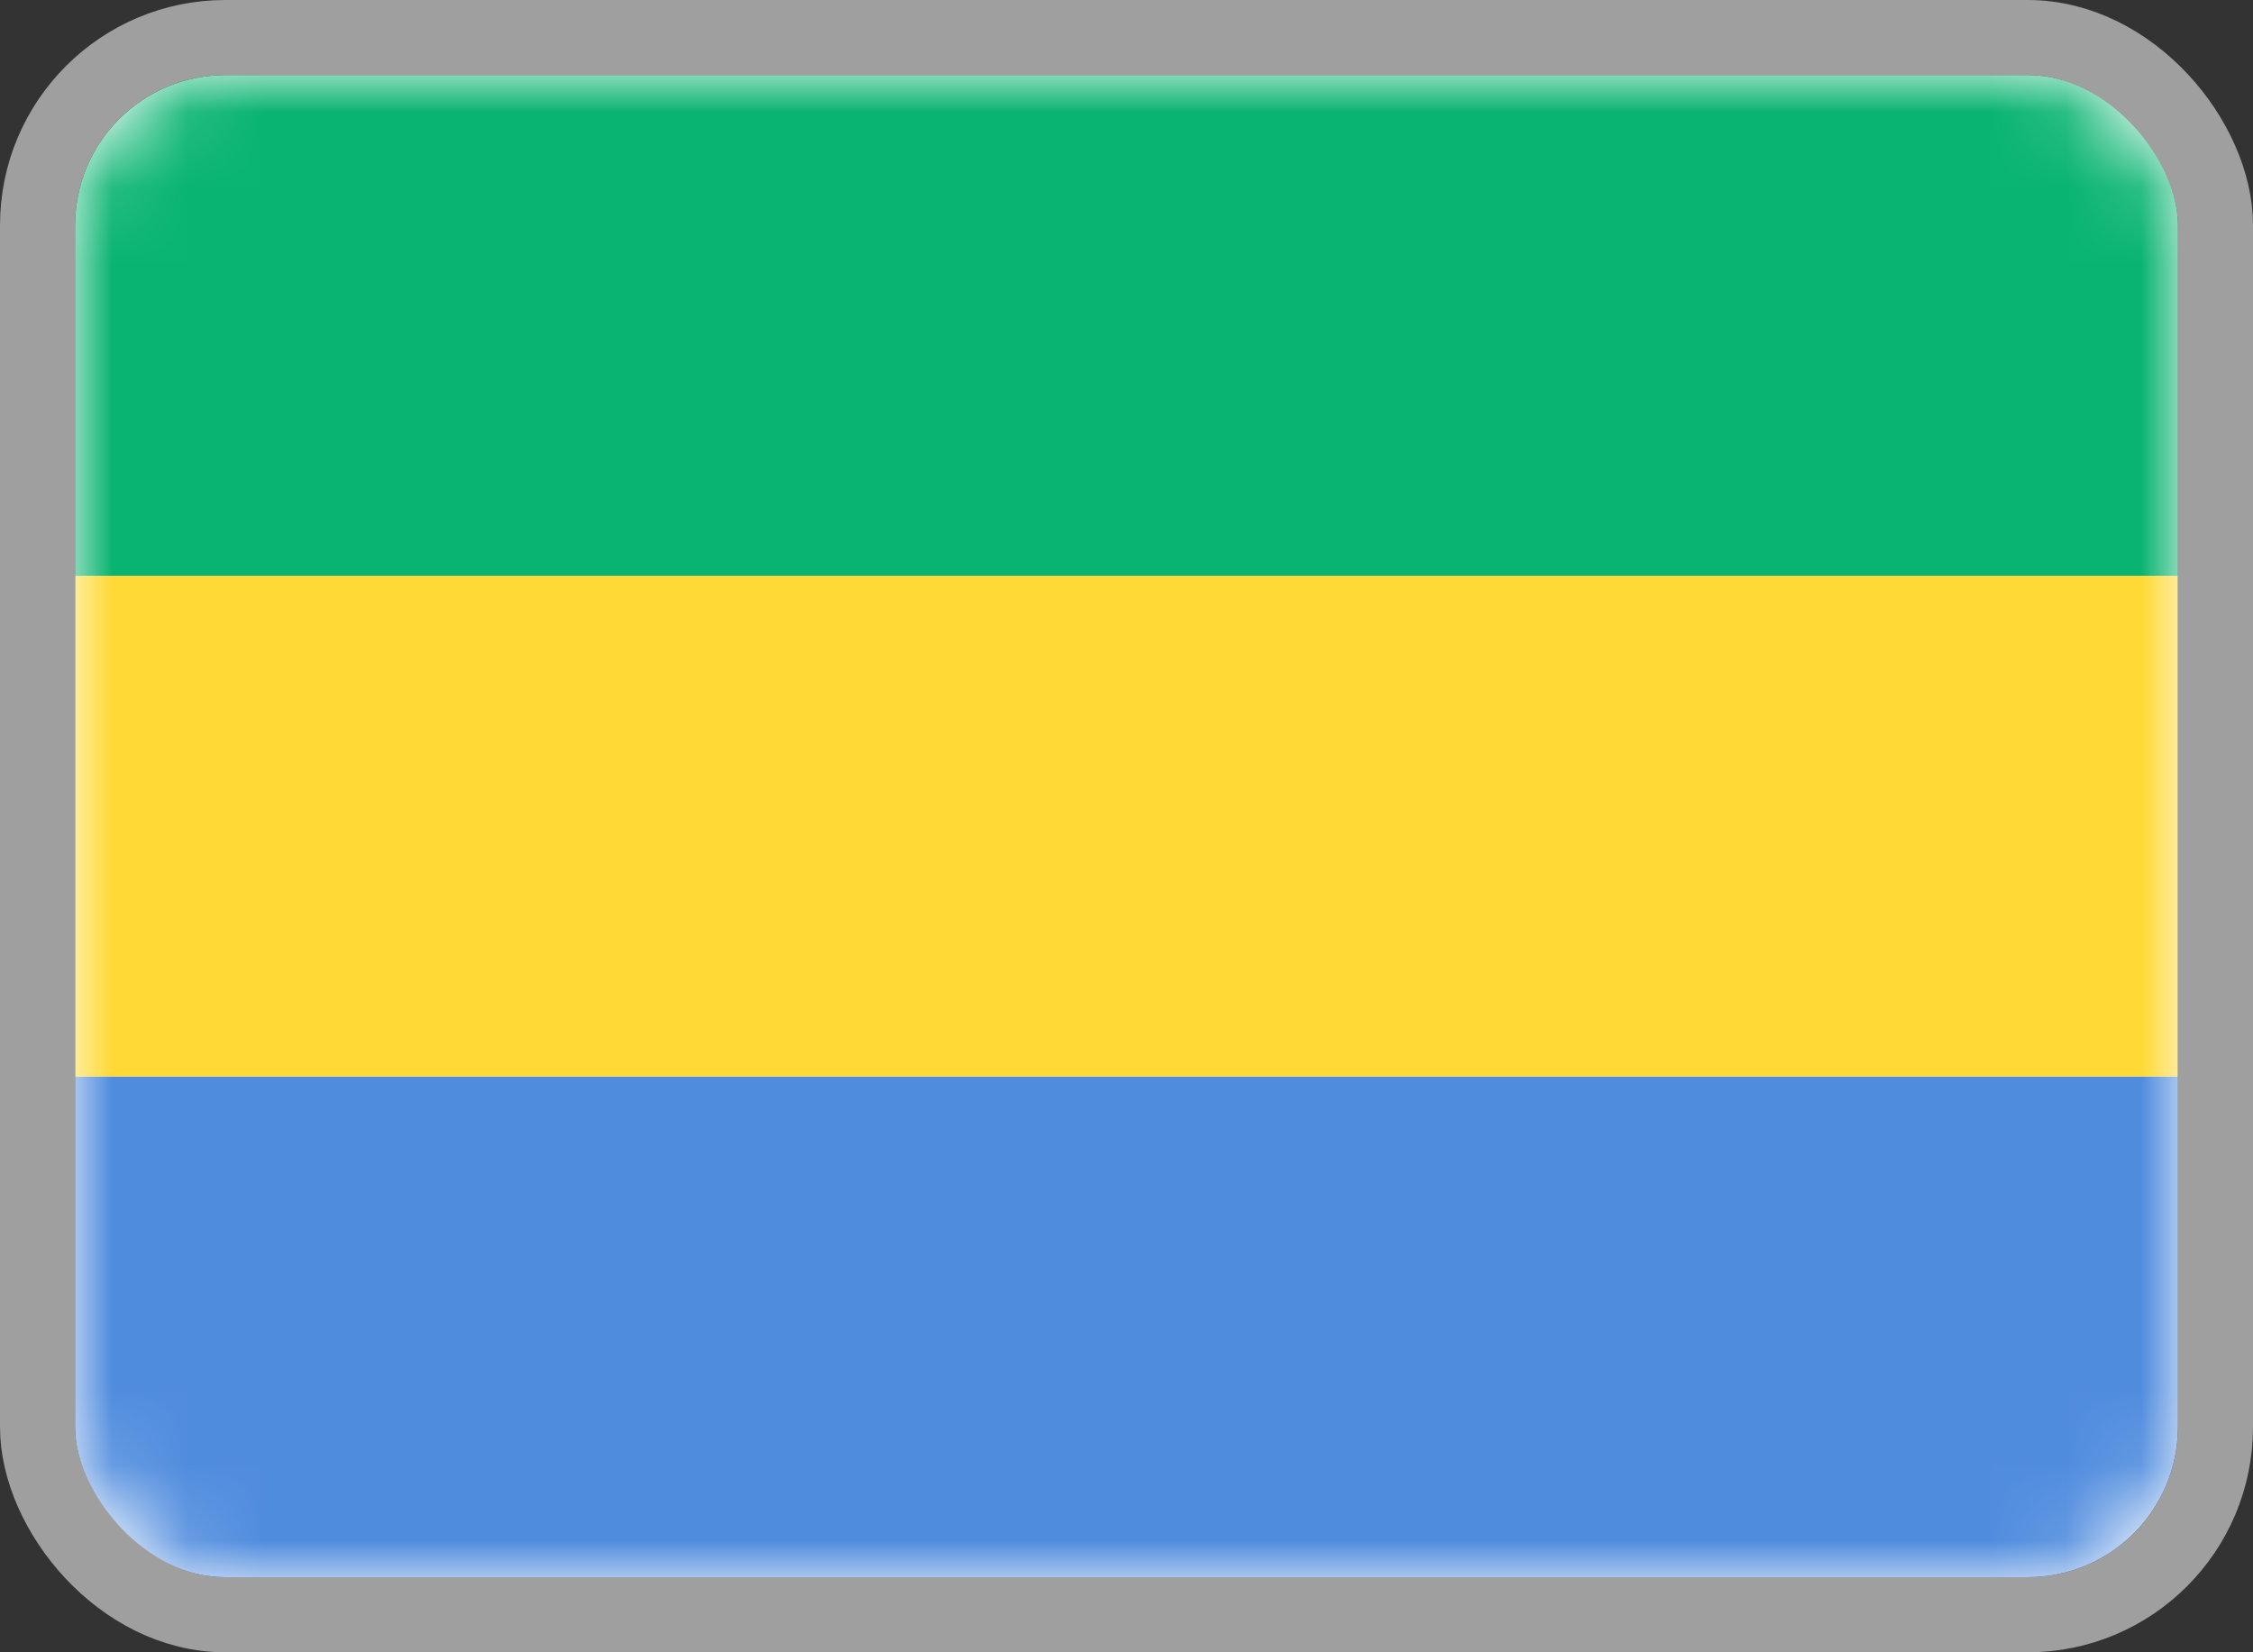
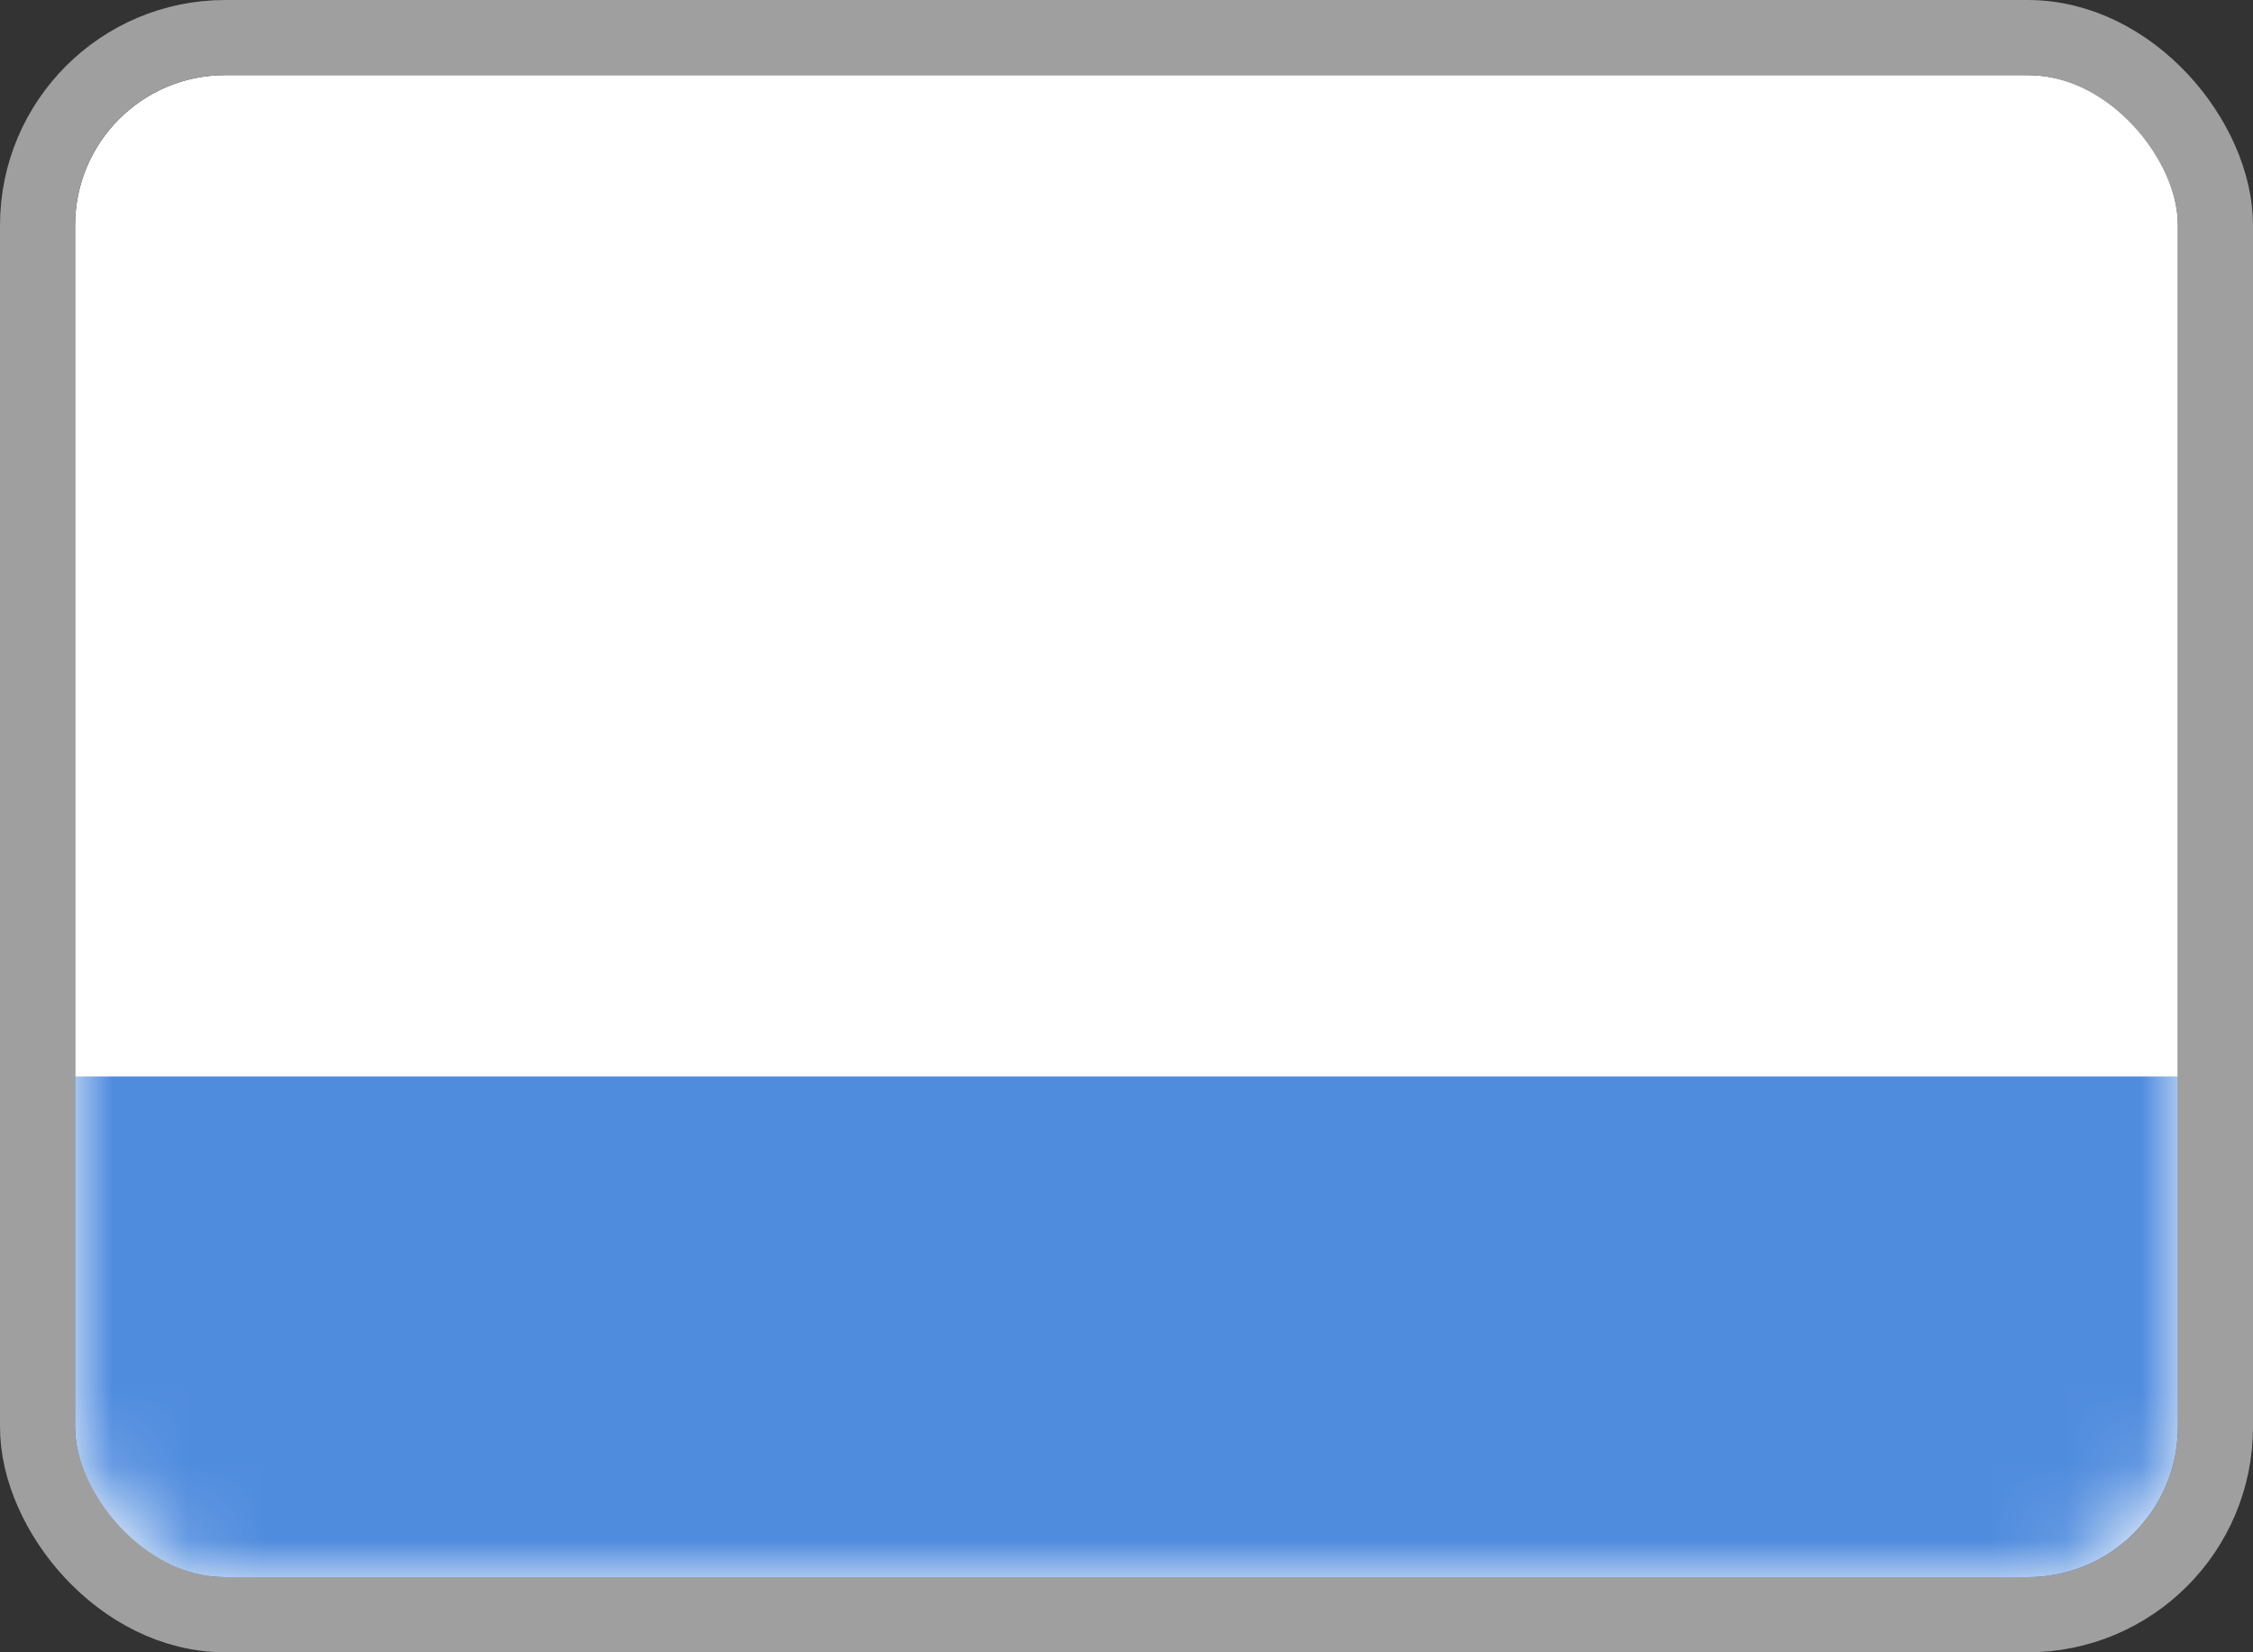
<svg xmlns="http://www.w3.org/2000/svg" width="30" height="22" viewBox="0 0 30 22" fill="none">
  <rect x="0" y="0" width="30" height="22" fill="#333333" stroke="none" />
  <rect x="1" y="1" width="28" height="20" rx="2" fill="white" />
  <mask id="mask0_1905_8258" style="mask-type:luminance" maskUnits="userSpaceOnUse" x="1" y="1" width="28" height="20">
    <rect x="1" y="1" width="28" height="20" rx="2" fill="white" />
  </mask>
  <g mask="url(#mask0_1905_8258)">
-     <path fill-rule="evenodd" clip-rule="evenodd" d="M1 7.667H29V1H1V7.667Z" fill="#09B470" />
    <path fill-rule="evenodd" clip-rule="evenodd" d="M1 21H29V14.333H1V21Z" fill="#508CDE" />
-     <path fill-rule="evenodd" clip-rule="evenodd" d="M1 14.333H29V7.667H1V14.333Z" fill="#FFD935" />
  </g>
  <rect x="0.5" y="0.5" width="29" height="21" rx="2.5" stroke="#9F9F9F" />
</svg>